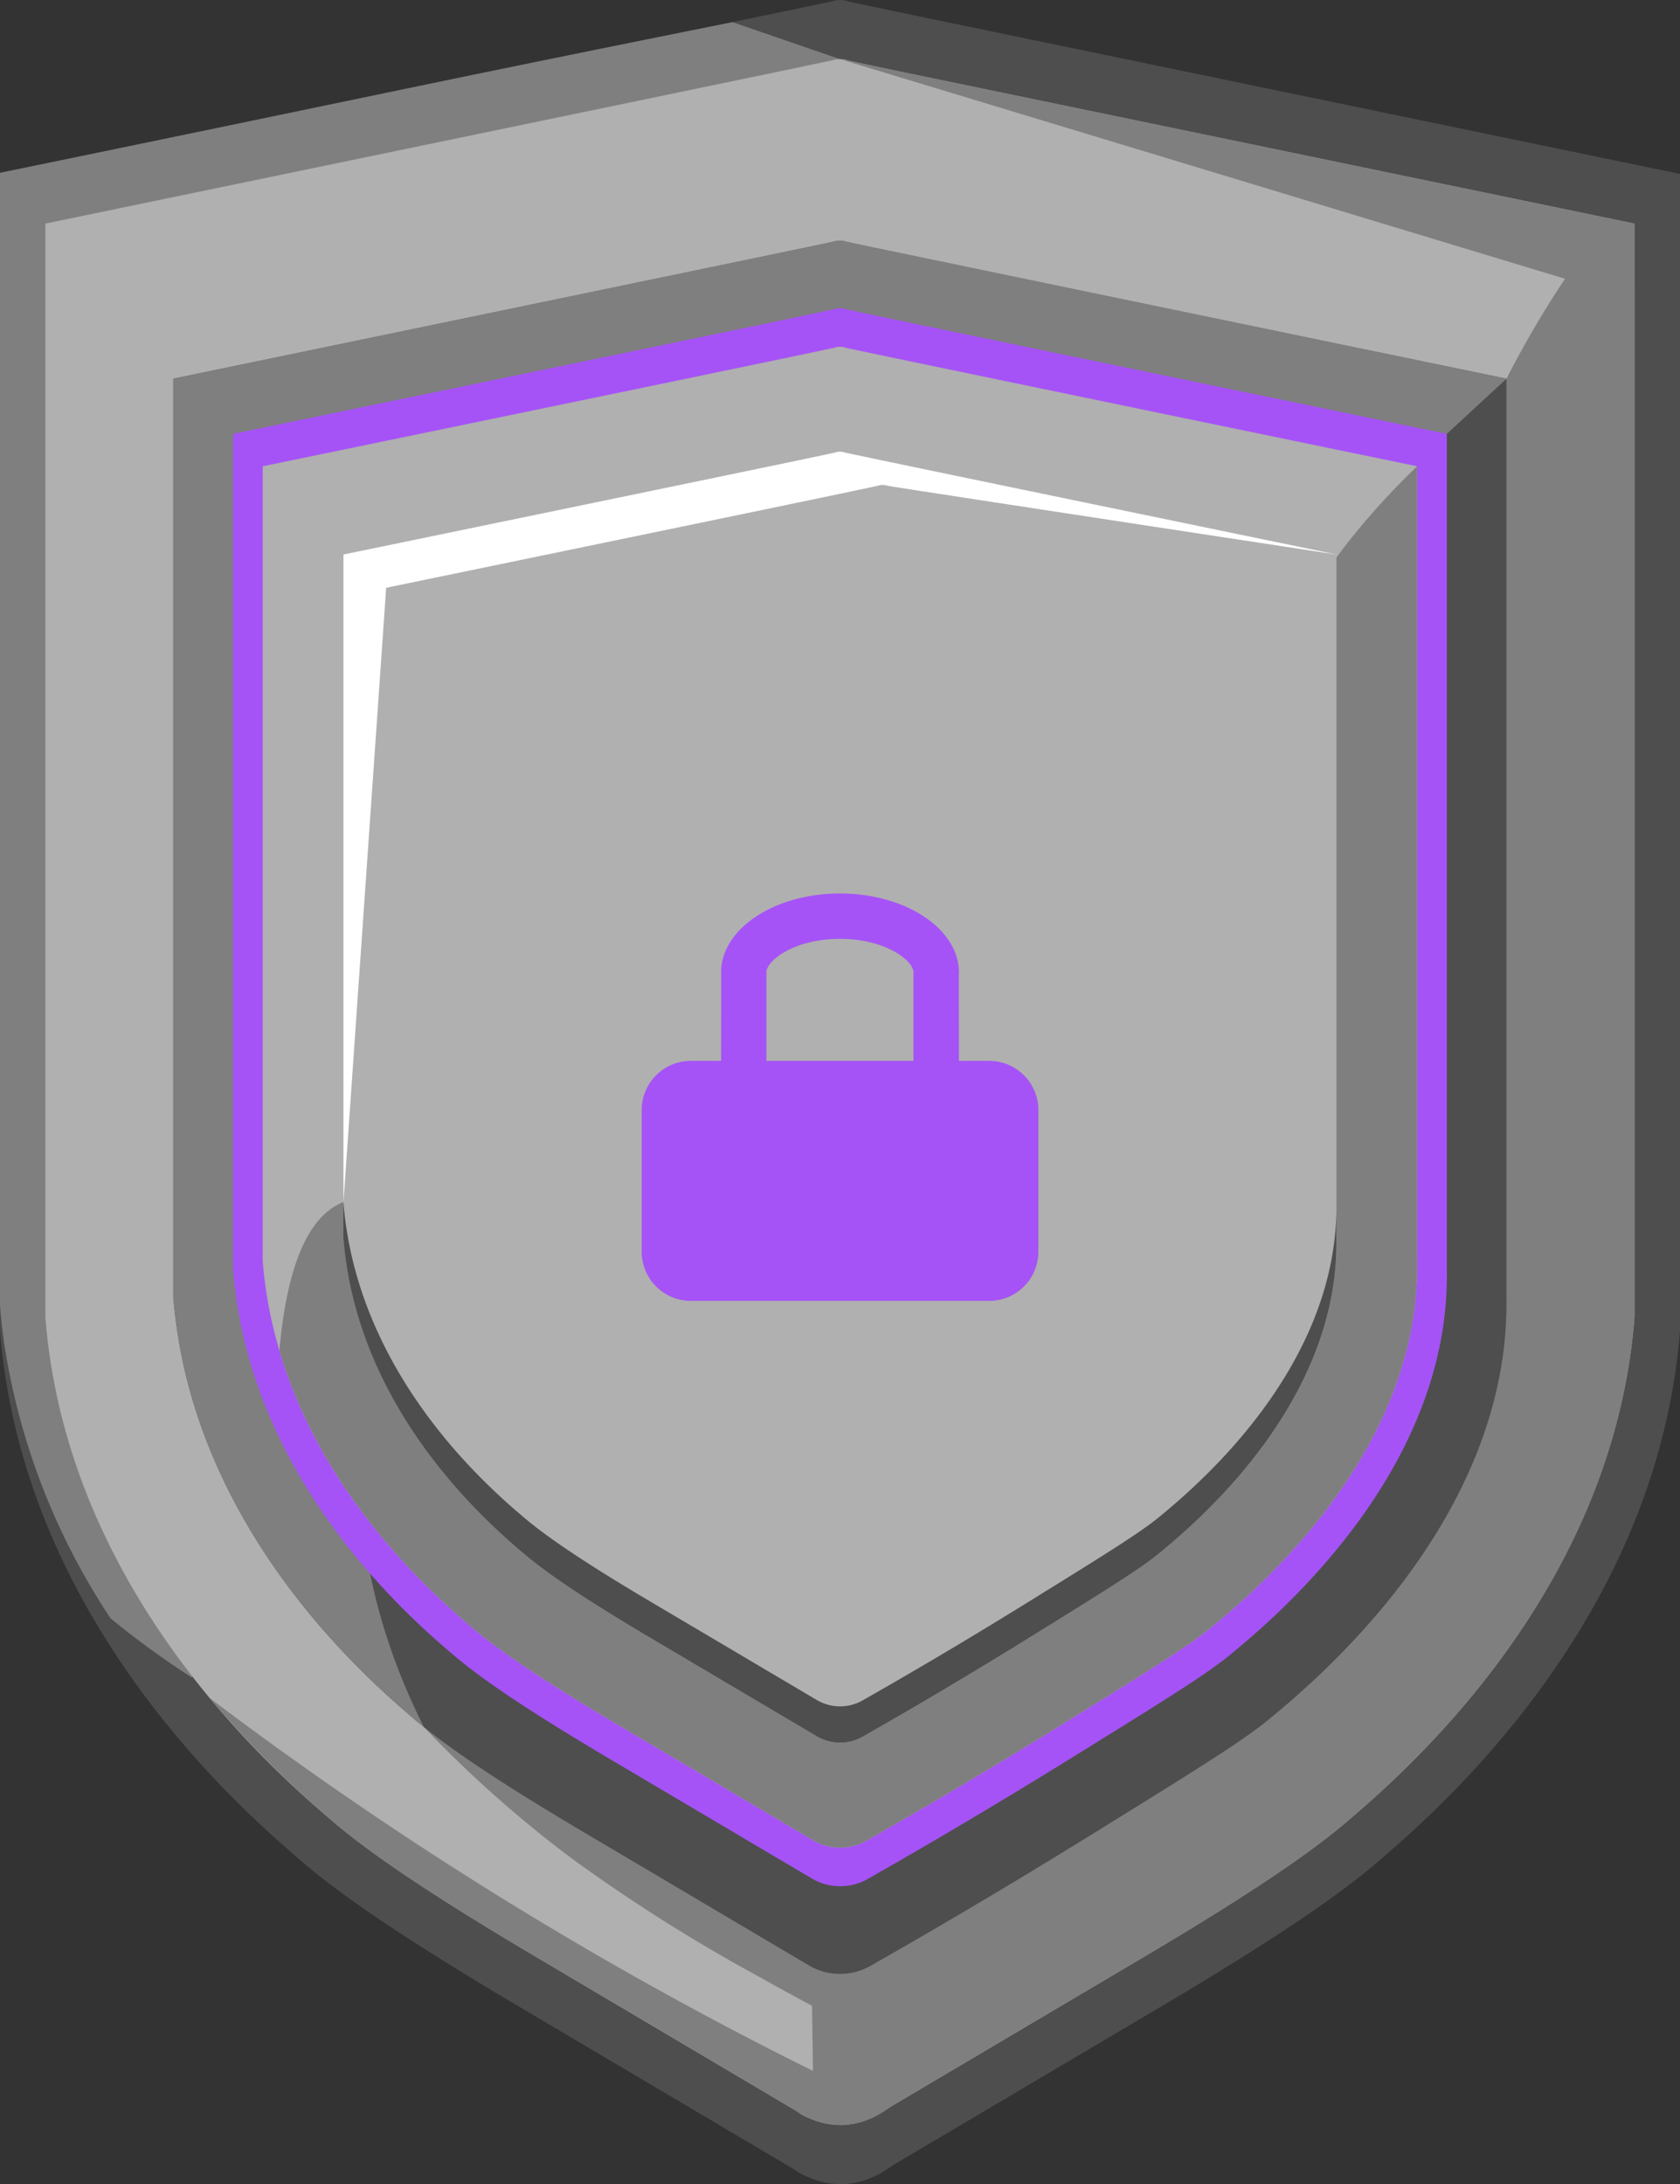
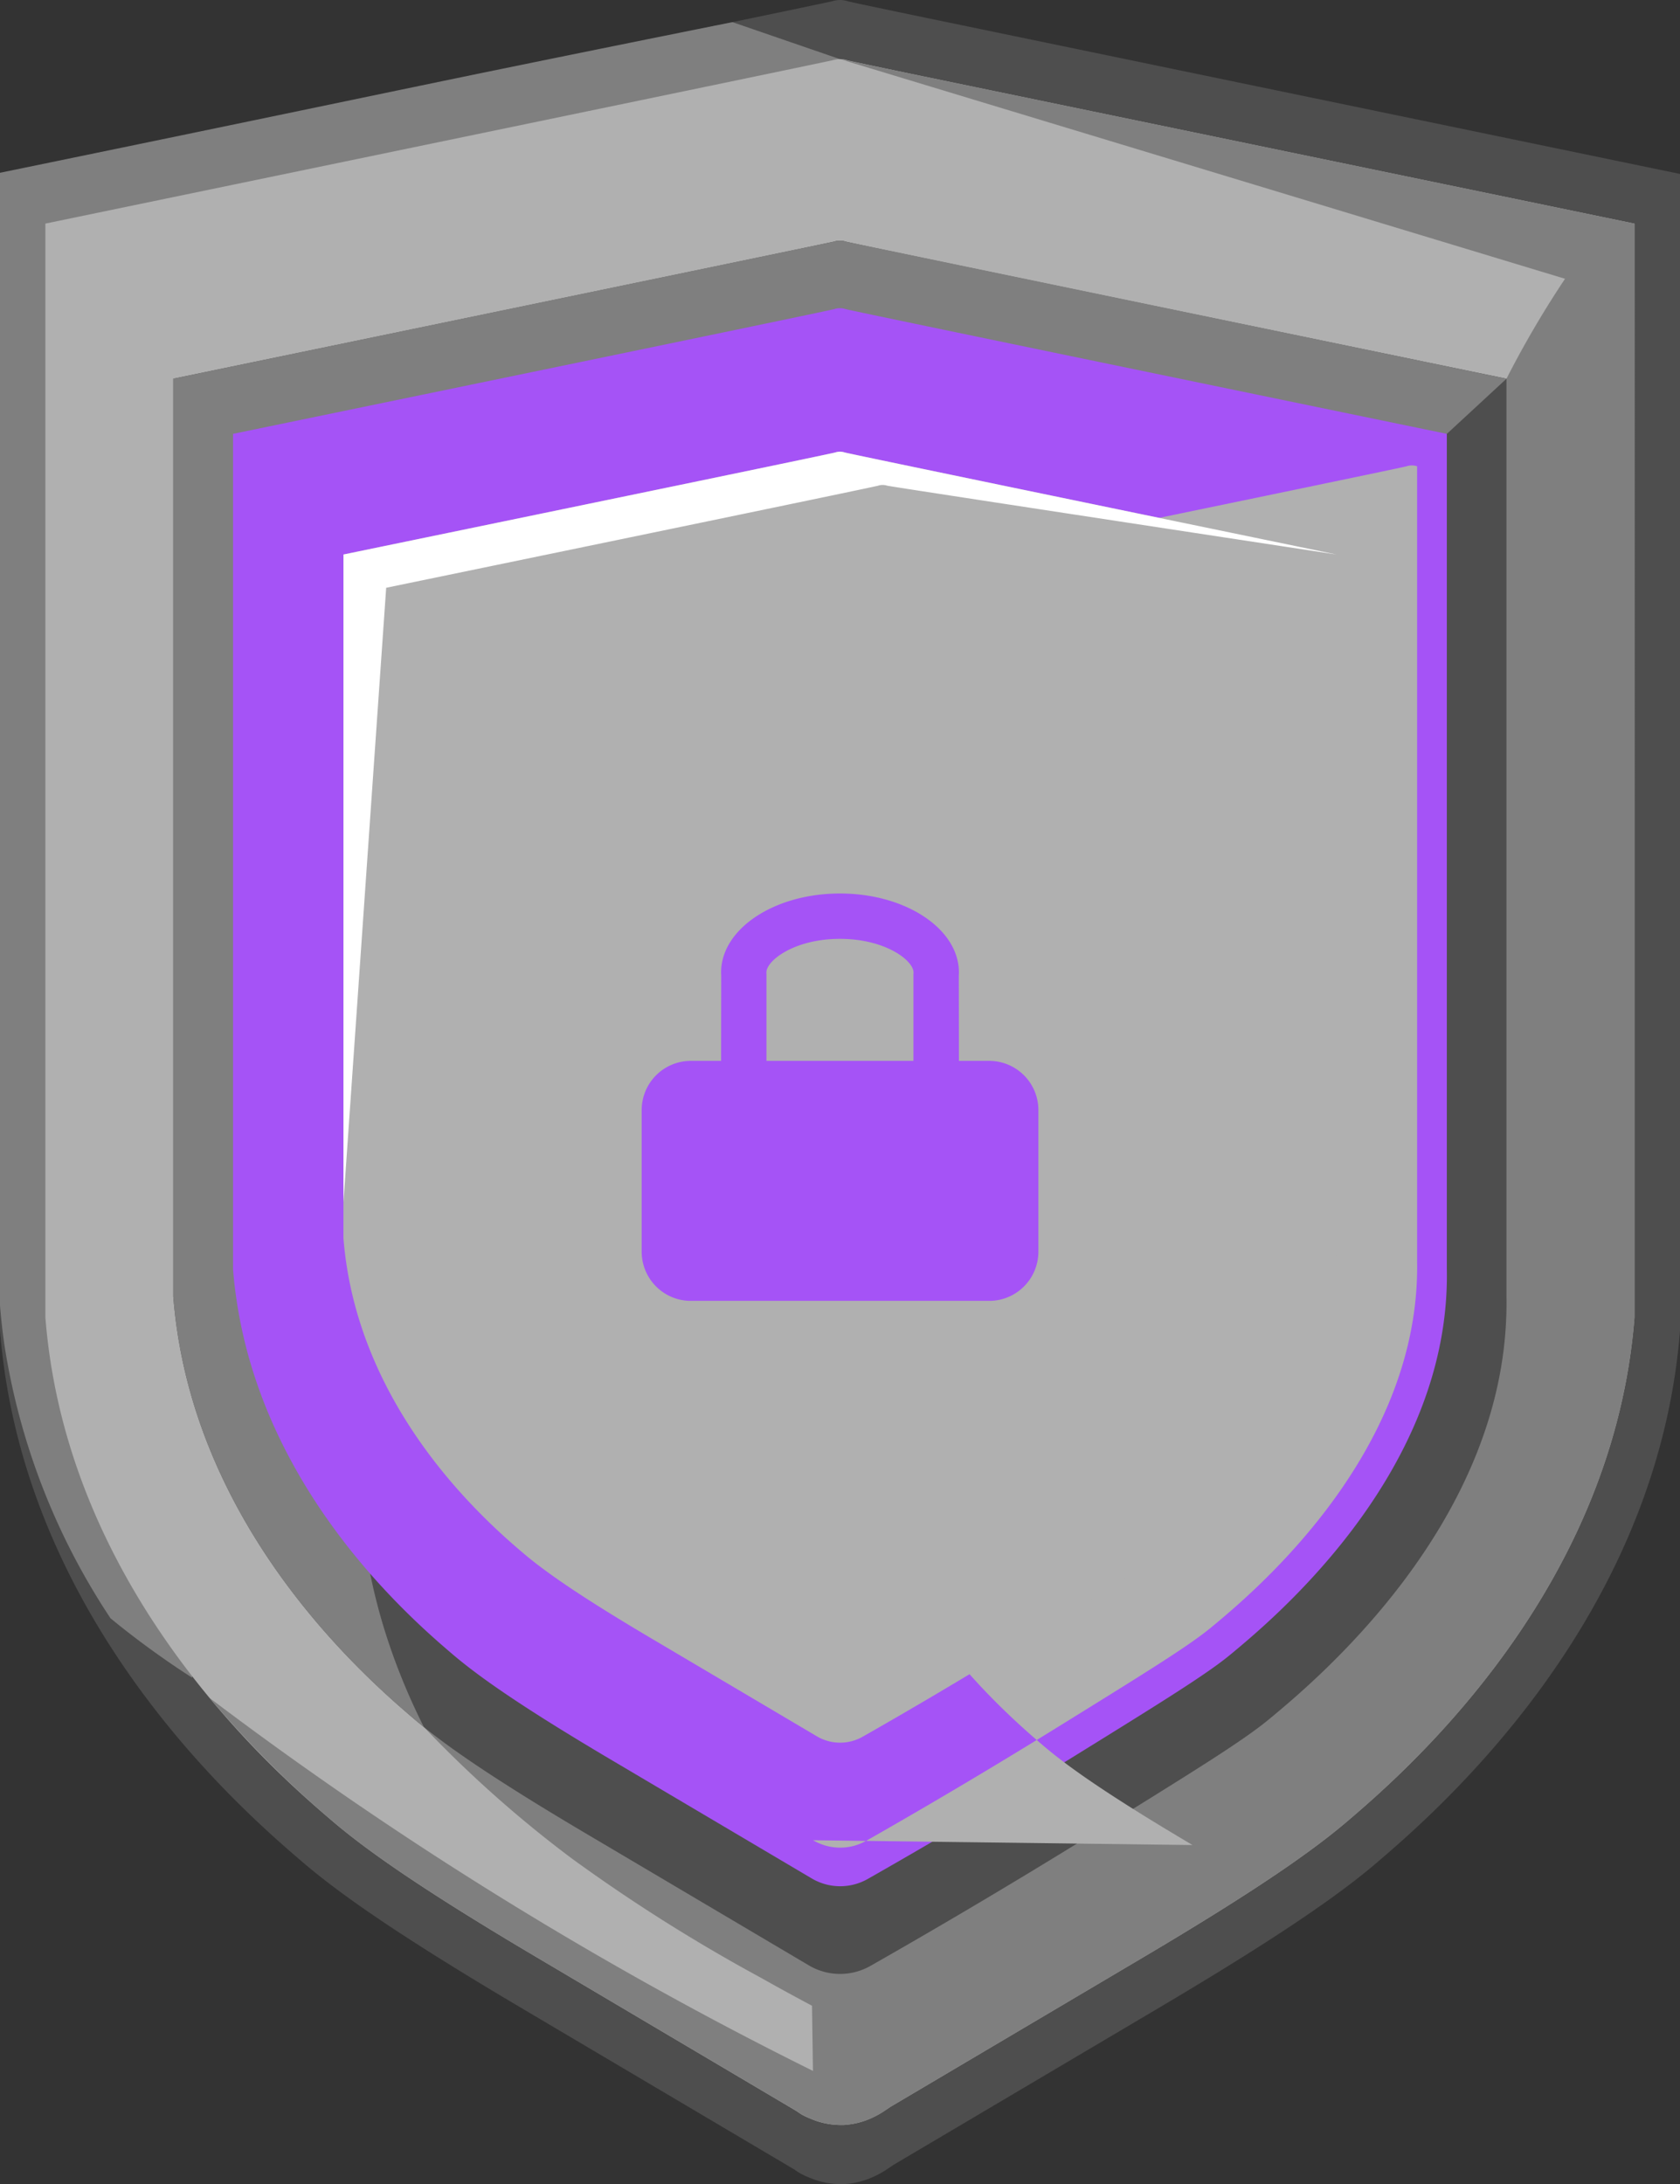
<svg xmlns="http://www.w3.org/2000/svg" width="153" height="198.852" viewBox="0 0 153 198.852">
  <rect x="0" y="0" width="153" height="198.852" fill="#333333" stroke="none" />
  <g id="Сгруппировать_1144" data-name="Сгруппировать 1144" transform="translate(-917 -1018.805)">
    <path id="Контур_1336" data-name="Контур 1336" d="M300.279,72.247V65.682L230.472,51.232c-3.784-.791-5.86-1.232-5.992-1.274a2.231,2.231,0,0,0-.7-.112,2.386,2.386,0,0,0-.687.107l-.015.005c-.219.072-24.349,5.079-75.71,15.706l-.087.018v105.29c.065.826.185,2.112.41,3.67,3.512,24.347,21.922,40.294,27.275,44.846,3.292,2.8,8.594,6.549,19.747,13.144l24.9,14.727a5.11,5.11,0,0,0,.662.422,7.777,7.777,0,0,0,.711.322,7.279,7.279,0,0,0,2.919.593h.024v0l.034,0H224c.041,0,.082,0,.124,0a7.471,7.471,0,0,0,2.932-.778,8.131,8.131,0,0,0,.868-.487c.249-.162.5-.329.747-.5l24.179-14.3c11.153-6.6,16.454-10.344,19.747-13.144,5.613-4.773,23.785-20.658,27.275-44.846.225-1.558.344-2.844.41-3.67h0V72.247Z" transform="translate(769.721 968.959)" fill="#4e4e4e" />
    <path id="Контур_1337" data-name="Контур 1337" d="M171.127,178.357c11.715-44.268,32.862-77.98,51.04-101.052l1.6-14.676-9.782-3.366c-8.931,1.79-16.2,3.269-21.108,4.275-8.6,1.76-21.012,4.383-45.515,9.423l-.086.018V176.066c.064.809.181,2.068.4,3.593a62.114,62.114,0,0,0,9.67,24.926,79.013,79.013,0,0,0,7.424,5.4A267.215,267.215,0,0,1,171.127,178.357Z" transform="translate(769.721 961.558)" fill="#7f7f7f" />
    <path id="Контур_1338" data-name="Контур 1338" d="M311.3,96.176v-6.21L245.272,76.3c-3.579-.749-5.543-1.166-5.667-1.205a2.11,2.11,0,0,0-.664-.106,2.256,2.256,0,0,0-.65.1l-.014,0c-.207.068-23.031,4.8-71.612,14.856l-.083.017v99.591c.062.781.175,2,.387,3.472,3.322,23.03,20.735,38.113,25.8,42.418,3.114,2.648,8.128,6.194,18.678,12.432L235,261.81a4.828,4.828,0,0,0,.626.4,7.371,7.371,0,0,0,.673.3,6.886,6.886,0,0,0,2.761.561h.023l.032,0h.032c.039,0,.078,0,.117,0a7.065,7.065,0,0,0,2.774-.735,7.691,7.691,0,0,0,.821-.46c.235-.154.471-.312.706-.472l22.87-13.524c10.549-6.238,15.564-9.784,18.678-12.432,5.309-4.515,22.5-19.539,25.8-42.418.213-1.474.326-2.69.387-3.472h0V96.176Z" transform="translate(754.551 949.199)" fill="#b0b0b0" />
    <path id="Контур_1339" data-name="Контур 1339" d="M247.718,235.447c3.114,2.648,8.128,6.194,18.678,12.432l23.556,13.93a4.846,4.846,0,0,0,.626.4,7.372,7.372,0,0,0,.673.3,6.886,6.886,0,0,0,2.761.561h.023l.032,0h.032c.039,0,.078,0,.117,0a7.067,7.067,0,0,0,2.774-.736,7.7,7.7,0,0,0,.821-.46c.235-.154.471-.312.706-.472l22.87-13.524c10.549-6.238,15.564-9.785,18.678-12.432,5.309-4.515,22.5-19.539,25.8-42.419.213-1.474.326-2.69.387-3.471h0V96.176h0v-6.21l-.332-.069q-36.017-7.458-72.036-14.91l66.038,20a89.516,89.516,0,0,0-5.334,9.1c-15.6,30.615-2.516,49.073-13.251,68.381-10.365,18.643-37.007,27.739-56.018,26.176-21.12-1.736-35.319-15.227-40.835-9.685-3.727,3.744.35,14.135,3.665,22.774A76.037,76.037,0,0,0,256,226.845a107.421,107.421,0,0,0,13.484,11.976,153.867,153.867,0,0,0,17.233,10.863c1.923,1.083,3.53,1.949,4.625,2.53q.044,2.967.087,5.933c-7.812-3.87-16.043-8.316-24.553-13.428A345.689,345.689,0,0,1,236.487,224.2,95.769,95.769,0,0,0,247.718,235.447Z" transform="translate(699.609 949.2)" fill="#7f7f7f" />
    <path id="Контур_1340" data-name="Контур 1340" d="M342.417,248.331h0V164.777h0c-36.177-7.468-59.746-12.35-60.15-12.478a1.769,1.769,0,0,0-.557-.089,1.8,1.8,0,0,0-.532.08l-.025.008c-.173.058-19.116,3.989-60.15,12.478h0v83.554c.052.655.147,1.676.325,2.913,2.769,19.195,17.19,31.8,21.644,35.588,2.613,2.222,6.82,5.2,15.67,10.431l14.24,8.421h0l6.006,3.552a5.583,5.583,0,0,0,5.6.049c5.256-2.988,12.2-7.042,20.246-12.022,9.111-5.643,13.672-8.457,16.055-10.431,4.106-3.4,21.027-17.414,21.615-36.826C342.428,249.3,342.424,248.716,342.417,248.331Z" transform="translate(711.778 888.506)" fill="#4e4e4e" />
    <path id="Контур_1341" data-name="Контур 1341" d="M238.071,261.692c2.106-36.371,26.824-61.254,32.721-66.488,26.127-23.192,56.621-25.17,66.193-25.4l5.432-5.021-60.08-12.461a1.86,1.86,0,0,0-1.185-.018L221,164.779h0v83.554c.052.655.147,1.676.325,2.913,2.769,19.195,17.189,31.8,21.644,35.588q.4.341.856.707C241.214,282.324,237.415,273.024,238.071,261.692Z" transform="translate(711.779 888.505)" fill="#7f7f7f" />
    <path id="Контур_1342" data-name="Контур 1342" d="M356.971,192.366h0c-32.937-6.8-54.394-11.244-54.762-11.361a1.634,1.634,0,0,0-1.015,0c-.367.117-21.825,4.562-54.762,11.361h0v76.069c.047.6.133,1.526.3,2.652,2.521,17.475,15.65,28.952,19.705,32.4,2.379,2.023,6.209,4.731,14.266,9.5l18.433,10.9a5.083,5.083,0,0,0,5.1.045c4.786-2.721,11.111-6.411,18.432-10.945,8.3-5.137,12.447-7.7,14.617-9.5,3.738-3.1,19.143-15.854,19.679-33.527.02-.643.016-1.174.009-1.524h0V192.366Z" transform="translate(691.792 865.939)" fill="#a553f6" />
-     <path id="Контур_1343" data-name="Контур 1343" d="M364.19,208.21h0c-31.327-6.467-51.735-10.694-52.085-10.805a1.554,1.554,0,0,0-.965,0c-.349.111-20.758,4.339-52.085,10.805h0v72.351c.045.568.127,1.451.281,2.522,2.4,16.621,14.885,27.537,18.742,30.816,2.262,1.924,5.905,4.5,13.569,9.032L309.179,333.3a4.835,4.835,0,0,0,4.851.043c4.552-2.588,10.568-6.1,17.531-10.41,7.89-4.886,11.839-7.323,13.9-9.032,3.556-2.945,18.207-15.079,18.717-31.888.019-.612.015-1.116.009-1.45h0V208.21Z" transform="translate(681.871 853.047)" fill="#b0b0b0" />
-     <path id="Контур_1344" data-name="Контур 1344" d="M283.664,353.853c2.262,1.924,5.905,4.5,13.569,9.032l17.532,10.367a4.835,4.835,0,0,0,4.851.043c4.552-2.588,10.568-6.1,17.531-10.41,7.89-4.886,11.839-7.323,13.9-9.032,3.556-2.945,18.207-15.079,18.717-31.888.019-.612.015-1.116.009-1.45h0V248.164c-10.267,9.886-13.915,18.873-15.326,25.331-1.824,8.349-1.316,18.874-7.853,34.291-1.325,3.124-9.311,21.959-25.653,26.962a22.442,22.442,0,0,1-4.437.876c-21.315,2.236-35.094-24.215-44.518-20.474-2.3.914-4.976,3.88-5.827,13.526C270.148,342.126,280.262,350.961,283.664,353.853Z" transform="translate(676.286 813.092)" fill="#7f7f7f" />
+     <path id="Контур_1343" data-name="Контур 1343" d="M364.19,208.21h0a1.554,1.554,0,0,0-.965,0c-.349.111-20.758,4.339-52.085,10.805h0v72.351c.045.568.127,1.451.281,2.522,2.4,16.621,14.885,27.537,18.742,30.816,2.262,1.924,5.905,4.5,13.569,9.032L309.179,333.3a4.835,4.835,0,0,0,4.851.043c4.552-2.588,10.568-6.1,17.531-10.41,7.89-4.886,11.839-7.323,13.9-9.032,3.556-2.945,18.207-15.079,18.717-31.888.019-.612.015-1.116.009-1.45h0V208.21Z" transform="translate(681.871 853.047)" fill="#b0b0b0" />
    <path id="Контур_1345" data-name="Контур 1345" d="M383.815,251.32h0c-26.946-5.562-44.5-9.2-44.8-9.294a1.336,1.336,0,0,0-.83,0c-.3.1-17.855,3.732-44.8,9.294h0v62.233c.039.488.109,1.248.242,2.169,2.062,14.3,12.8,23.686,16.121,26.507,1.946,1.655,5.079,3.871,11.671,7.769l15.08,8.917a4.159,4.159,0,0,0,4.173.037c3.915-2.226,9.09-5.245,15.08-8.954,6.786-4.2,10.183-6.3,11.959-7.769,3.058-2.533,15.661-12.97,16.1-27.429.016-.526.013-.96.008-1.247h0V251.32Z" transform="translate(654.892 817.969)" fill="#b0b0b0" />
-     <path id="Контур_1346" data-name="Контур 1346" d="M383.815,564.377h0v-2.548c0,.154,0,.315-.01.491-.439,14.459-13.041,24.9-16.1,27.429-1.775,1.47-5.172,3.566-11.959,7.769-5.989,3.709-11.164,6.728-15.08,8.954a4.159,4.159,0,0,1-4.173-.037l-15.08-8.917c-6.592-3.9-9.725-6.114-11.671-7.769-3.318-2.821-14.059-12.21-16.121-26.507-.131-.906-.2-1.654-.24-2.143v3.278c.039.488.109,1.248.242,2.169,2.063,14.3,12.8,23.686,16.121,26.507,1.946,1.655,5.079,3.871,11.672,7.769l15.08,8.917a4.159,4.159,0,0,0,4.173.037c3.915-2.226,9.09-5.245,15.08-8.954,6.786-4.2,10.183-6.3,11.959-7.769,3.058-2.533,15.661-12.97,16.1-27.429C383.823,565.1,383.82,564.664,383.815,564.377Z" transform="translate(654.892 567.144)" fill="#4e4e4e" />
    <path id="Контур_1347" data-name="Контур 1347" d="M696.235,557.5v.545C696.237,557.84,696.237,557.656,696.235,557.5Z" transform="translate(338.274 569.969)" fill="#b0b0b0" />
    <path id="Контур_1348" data-name="Контур 1348" d="M297.279,254.349h0c26.946-5.562,44.5-9.2,44.8-9.294a1.32,1.32,0,0,1,.415-.066,1.34,1.34,0,0,1,.4.06l.02.007c.146.049,16.1,2.487,40.906,6.264h0c-26.946-5.562-44.5-9.2-44.8-9.294a1.337,1.337,0,0,0-.83,0c-.3.1-17.855,3.732-44.8,9.294h0v58.954Q295.331,282.311,297.279,254.349Z" transform="translate(654.891 817.969)" fill="#fff" />
    <path id="Контур_1349" data-name="Контур 1349" d="M451.912,445.112h-2.754q-.005-3.881-.011-7.763c.006-.1.011-.191.011-.288,0-3.97-4.848-7.188-10.829-7.188h0c-5.981,0-10.829,3.218-10.829,7.188,0,.1.005.192.011.288q-.006,3.881-.011,7.763h-2.754a4.48,4.48,0,0,0-4.48,4.48v12.89a4.48,4.48,0,0,0,4.48,4.48h27.169a4.48,4.48,0,0,0,4.48-4.48v-12.89A4.48,4.48,0,0,0,451.912,445.112Zm-20.281,0v-5.175h0l0-2.582v-.124l-.007-.123,0-.066c.031-1.083,2.569-3.039,6.7-3.039h0c4.131,0,6.67,1.957,6.7,3.039l0,.066-.007.123v.124l0,2.582h0v5.175Z" transform="translate(555.172 670.279)" fill="#a553f6" />
  </g>
</svg>